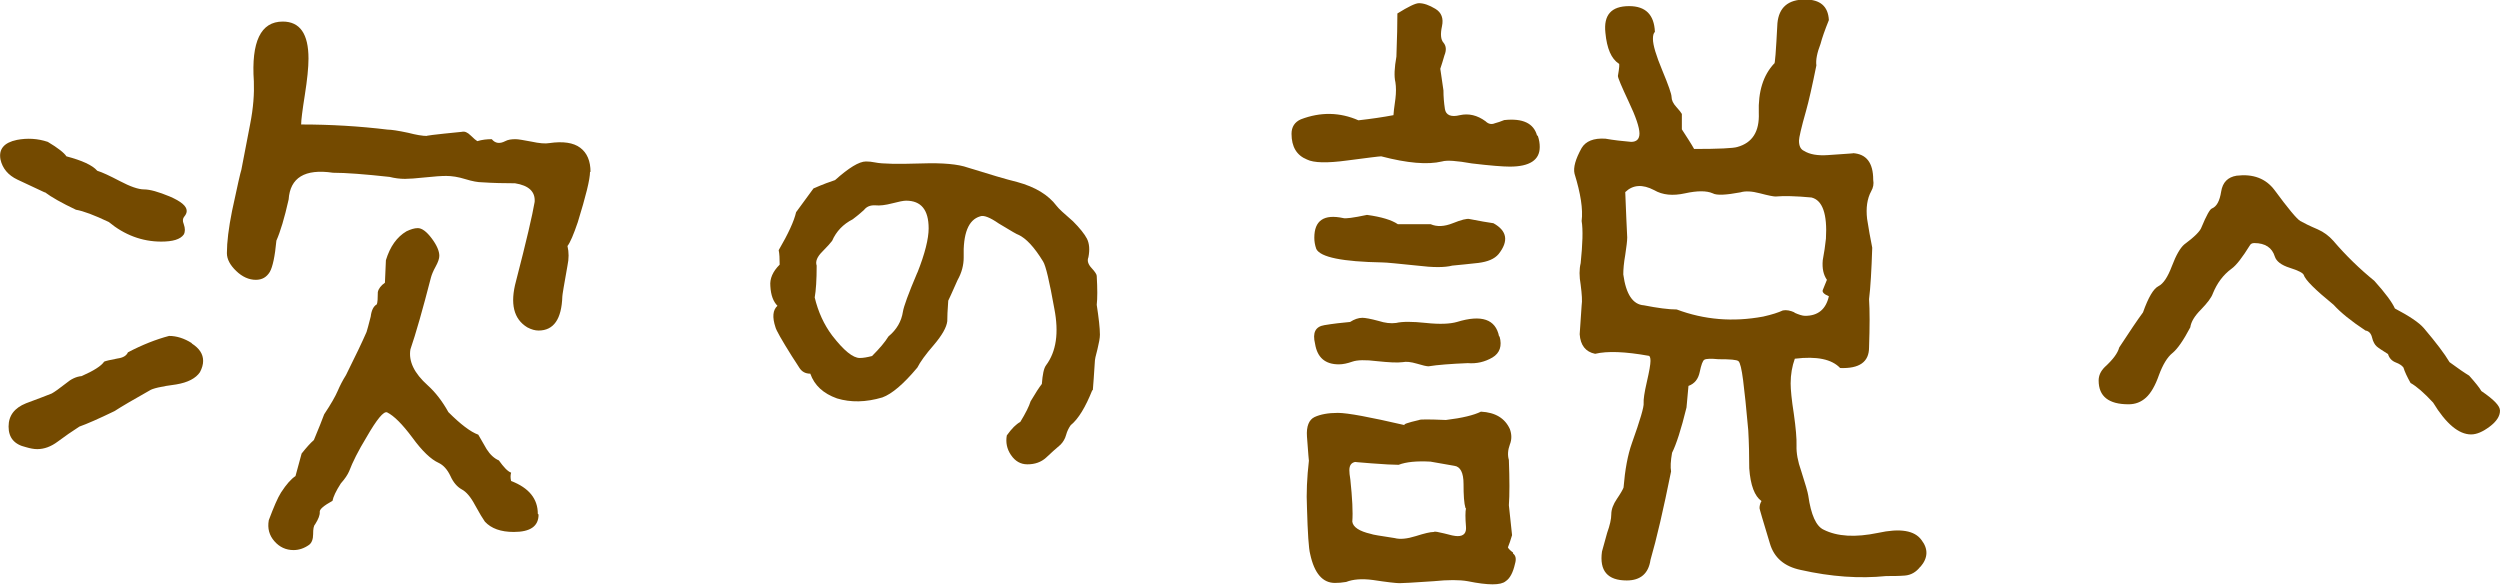
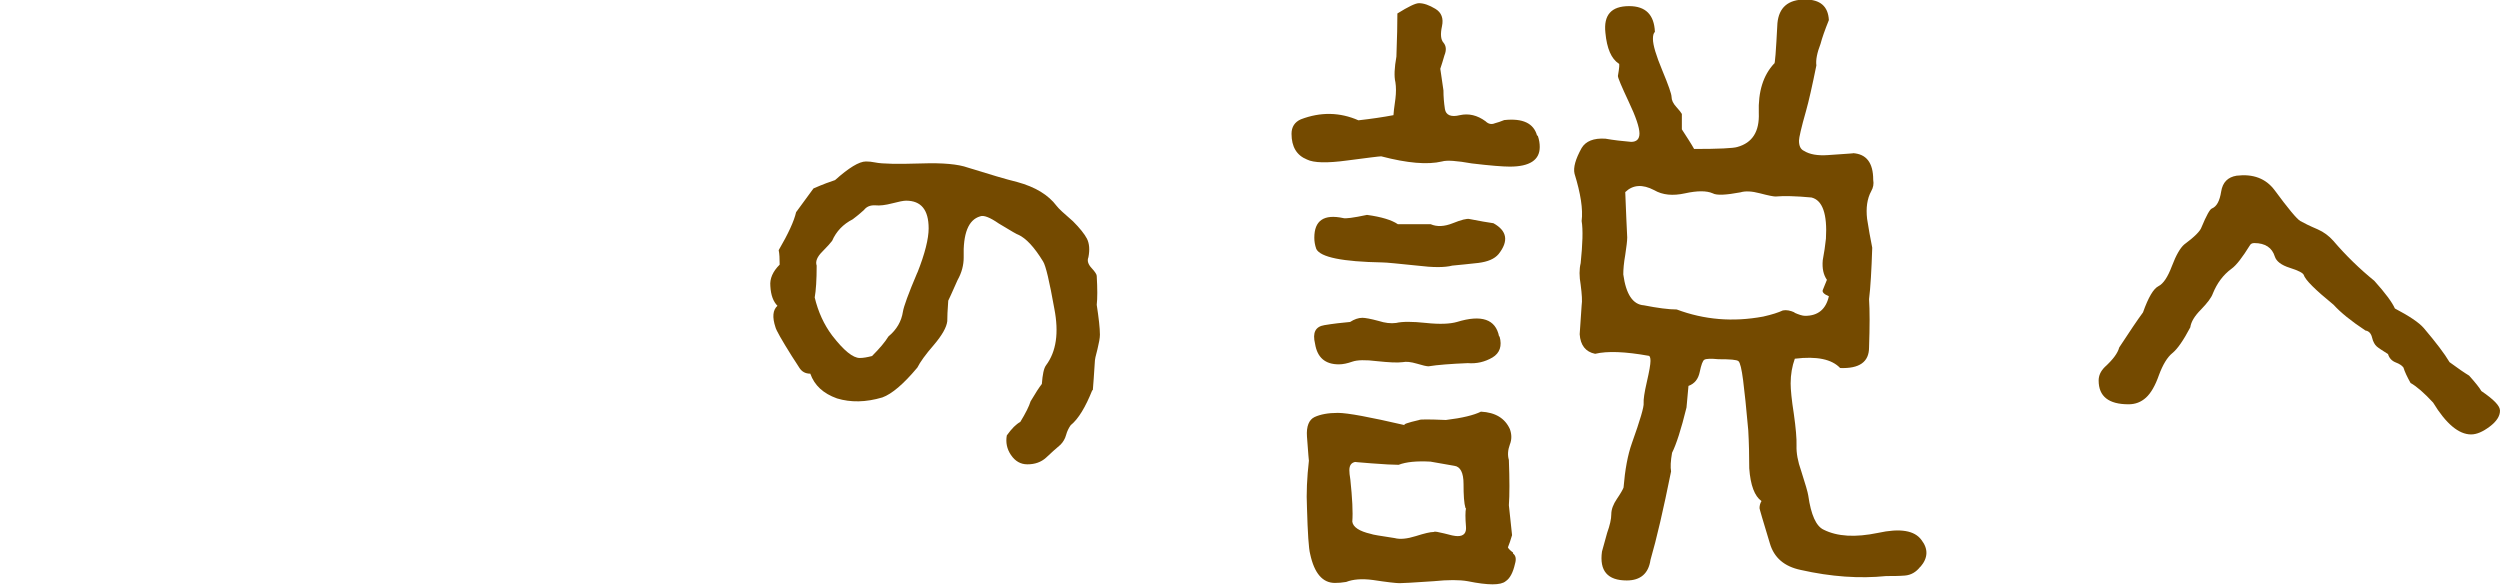
<svg xmlns="http://www.w3.org/2000/svg" width="102.03" height="23.86" viewBox="0 0 102.03 23.86">
  <defs>
    <style>.cls-1{fill:#744a00;}</style>
  </defs>
  <g id="_レイヤー_1-2">
    <g>
-       <path class="cls-1" d="m1.82,7.85c-.36-.17-.73-.34-1.11-.52-.38-.18-.61-.46-.69-.82-.08-.42.14-.69.67-.8.42-.08.84-.06,1.26.08.42.25.67.45.76.59.64.17,1.06.36,1.26.59.2.06.5.2.92.42.42.22.75.34.99.34s.59.1,1.05.29c.46.2.69.39.69.59,0,.08-.04.16-.1.23s-.08.17-.02.31c.06.17.06.31,0,.42-.14.2-.45.29-.92.29-.78,0-1.5-.27-2.14-.8-.59-.28-1.04-.45-1.34-.5-.59-.28-1.01-.52-1.26-.71Zm6.01,6.17c.31.2.46.43.46.71,0,.14-.04.29-.13.46-.17.25-.49.42-.97.5-.62.08-.98.17-1.09.25-.64.36-1.12.64-1.43.84-.64.31-1.12.52-1.43.63-.31.2-.6.4-.88.61s-.56.31-.84.31c-.14,0-.29-.03-.46-.08-.48-.11-.71-.39-.71-.84s.24-.76.71-.95c.48-.18.83-.31,1.05-.4.11-.06.31-.2.59-.42.2-.17.41-.27.63-.29.5-.22.81-.42.92-.59.06-.03.24-.07.55-.13.22-.03.36-.11.42-.25.59-.31,1.15-.53,1.68-.67.31,0,.62.1.92.29Zm16.25-7.01c0,.31-.17.99-.5,2.06-.17.5-.31.83-.42.97.06.25.06.52,0,.8-.14.78-.21,1.2-.21,1.26-.03.92-.35,1.39-.97,1.39-.14,0-.29-.04-.46-.13-.56-.34-.71-.97-.46-1.89.42-1.62.67-2.7.76-3.23.03-.42-.24-.67-.8-.76-.45,0-.9-.01-1.34-.04-.17,0-.4-.04-.69-.13s-.55-.13-.78-.13c-.2,0-.48.02-.86.06s-.65.06-.82.06c-.22,0-.43-.03-.63-.08-1.01-.11-1.78-.17-2.31-.17-1.15-.17-1.75.2-1.81,1.09-.17.76-.34,1.32-.5,1.68-.06.64-.15,1.07-.27,1.28-.13.21-.31.32-.57.32-.28,0-.55-.12-.8-.36-.25-.24-.38-.48-.38-.73,0-.45.07-1.02.21-1.72.22-1.04.35-1.6.38-1.68.11-.59.23-1.21.36-1.87.13-.66.17-1.24.15-1.74-.11-1.62.28-2.44,1.18-2.44.7,0,1.05.5,1.05,1.51,0,.36-.05.86-.15,1.49-.1.63-.15,1.03-.15,1.2,1.2,0,2.38.07,3.53.21.14,0,.42.04.84.13.31.08.57.13.8.13-.2,0,.27-.06,1.39-.17.11-.03.23.02.36.15s.22.2.27.23c.2-.06.39-.08.59-.08.14.17.32.2.55.08.11-.06.25-.08.42-.08.11,0,.33.04.65.1.32.07.57.09.73.06.56-.08.98-.02,1.26.19s.42.54.42.99Zm-2.1,13.99c0,.48-.34.71-1.01.71-.53,0-.92-.14-1.18-.42-.08-.11-.22-.34-.4-.67-.18-.34-.36-.55-.55-.65-.18-.1-.34-.28-.46-.55-.13-.27-.29-.44-.48-.53-.31-.14-.67-.48-1.07-1.03-.41-.55-.75-.89-1.03-1.03-.14-.06-.42.28-.84,1.01-.34.56-.57,1.02-.71,1.39-.06.14-.17.31-.34.5-.2.31-.31.55-.34.71-.36.2-.54.35-.52.46.01.11-.05.28-.19.5-.06.06-.08.19-.08.4s-.06.36-.17.44c-.2.14-.41.21-.63.21-.31,0-.57-.12-.78-.36-.21-.24-.29-.52-.23-.86.2-.53.36-.91.5-1.13.22-.34.42-.56.59-.67l.25-.92c.2-.25.36-.43.5-.55.2-.48.34-.83.42-1.05.28-.42.46-.74.55-.95s.2-.43.34-.65c.39-.78.67-1.37.84-1.76.03-.08.08-.29.17-.63.03-.25.11-.42.25-.5.03-.08.04-.25.04-.5.03-.14.13-.27.29-.38l.04-.92c.17-.56.45-.95.84-1.18.17-.08.32-.13.46-.13.17,0,.36.14.57.42.21.28.31.52.31.71,0,.11-.05.26-.15.44-.1.18-.16.33-.19.44-.34,1.32-.62,2.3-.84,2.94-.08.48.15.97.71,1.47.31.28.59.64.84,1.09.5.5.91.81,1.22.92l.34.59c.14.22.31.38.5.46.2.28.36.45.5.5-.03.11-.03.22,0,.34.73.28,1.09.73,1.09,1.34Z" />
      <path class="cls-1" d="m44.58,15.92c-.28.7-.57,1.18-.88,1.43-.08.11-.15.25-.19.4-.04.15-.12.29-.23.4-.2.17-.39.34-.59.53-.2.18-.45.27-.76.27-.28,0-.5-.13-.67-.38s-.22-.52-.17-.8c.2-.28.38-.46.55-.55.22-.36.36-.64.42-.84.2-.34.35-.57.46-.71.03-.39.08-.64.17-.76.42-.56.53-1.33.34-2.31-.2-1.12-.35-1.76-.46-1.93-.36-.59-.7-.95-1.01-1.09-.03,0-.29-.15-.8-.46-.36-.25-.62-.35-.76-.29-.48.14-.7.7-.67,1.68,0,.31-.08.62-.25.92-.22.5-.35.78-.38.84-.03.39-.04.67-.04.84-.03.25-.21.57-.55.97-.34.39-.56.7-.67.92-.56.67-1.04,1.08-1.43,1.22-.67.2-1.29.21-1.85.04-.56-.2-.92-.53-1.09-1.01-.2,0-.34-.08-.44-.23-.1-.15-.2-.32-.31-.48-.42-.67-.64-1.06-.67-1.18-.14-.42-.11-.71.08-.88-.17-.17-.27-.43-.29-.8-.03-.31.1-.6.38-.88,0-.25-.01-.45-.04-.59.39-.67.63-1.19.71-1.55.45-.62.69-.94.71-.97.39-.17.69-.28.88-.34.56-.5.98-.76,1.26-.76.11,0,.24.01.38.04.28.06.91.07,1.89.04.87-.03,1.5.03,1.89.17.9.28,1.57.48,2.02.59.73.2,1.26.52,1.6.97.08.11.31.32.67.63.28.28.47.52.57.71.1.2.12.45.06.76-.06.14-.01.29.13.44.14.15.21.26.21.32.03.53.03.92,0,1.18.08.53.13.94.13,1.22,0,.14-.04.34-.1.59-.07.25-.11.43-.11.55-.03.5-.06.88-.08,1.13Zm-7.14-4.79c.31-.78.46-1.39.46-1.81,0-.76-.31-1.13-.92-1.13-.11,0-.3.04-.57.11-.27.07-.5.1-.69.08-.2-.01-.35.05-.46.19-.22.2-.38.32-.46.38-.39.2-.67.49-.84.88-.06.08-.19.23-.4.44s-.29.4-.23.57c0,.59-.03,1.02-.08,1.3.14.59.38,1.11.71,1.55.48.62.85.92,1.13.92.14,0,.31-.03.5-.08.31-.31.53-.57.67-.8.34-.28.53-.62.59-1.01.03-.2.22-.73.59-1.6Z" />
      <path class="cls-1" d="m62.76,5.54c.06.17.08.32.08.46,0,.53-.41.8-1.22.8-.28,0-.8-.04-1.55-.13-.62-.11-1.02-.14-1.22-.08-.59.14-1.41.07-2.48-.21-.08,0-.55.06-1.39.17-.81.11-1.36.1-1.64-.04-.42-.17-.63-.52-.63-1.05,0-.28.13-.48.38-.59.81-.31,1.6-.29,2.35.04.53-.06,1.01-.13,1.43-.21,0-.08.03-.31.08-.67.03-.25.03-.48,0-.67-.06-.25-.04-.6.04-1.05.03-.78.04-1.37.04-1.76.45-.28.74-.42.88-.42.2,0,.42.08.67.23.25.15.34.39.27.71-.07.32-.05.55.06.67.11.13.13.3.04.52-.06.2-.11.38-.17.55,0-.03.04.27.13.88,0,.25.02.5.06.76.04.25.25.34.61.25.36-.08.71,0,1.05.25.11.11.24.14.38.08.11-.03.24-.07.38-.13.76-.08,1.2.13,1.34.63Zm-1.01,17.05c.11.08.14.22.08.42-.08.36-.21.6-.38.71-.2.17-.71.17-1.55,0-.34-.06-.8-.06-1.39,0-.84.06-1.3.08-1.39.08-.14,0-.5-.04-1.09-.13-.45-.06-.81-.03-1.09.08-.17.03-.32.04-.46.04-.5,0-.84-.39-1.01-1.18-.06-.22-.1-.85-.13-1.89-.03-.59,0-1.23.08-1.93,0,.06-.03-.27-.08-.97-.03-.42.08-.69.31-.8.24-.11.55-.17.95-.17s1.3.17,2.73.5c-.08-.03.11-.1.59-.21.03-.03.39-.03,1.09,0,.67-.08,1.15-.2,1.43-.34.59.03.98.27,1.18.71.08.22.08.43,0,.63-.08.22-.1.43-.04.63.03.81.03,1.43,0,1.85.06.53.1.94.13,1.22-.06.2-.11.36-.17.5.03.06.1.13.21.21Zm-.59-12.22c-.17.2-.44.31-.82.36-.38.04-.73.08-1.07.11-.31.08-.78.08-1.43,0-.79-.08-1.26-.13-1.43-.13-1.62-.03-2.52-.21-2.69-.55-.06-.17-.08-.32-.08-.46,0-.7.39-.97,1.18-.8.08.03.41-.01.97-.13.59.08,1.01.21,1.26.38h1.34c.25.11.55.1.9-.04.35-.14.58-.2.69-.17.42.08.74.14.97.17.56.31.63.73.21,1.26Zm.04,3.36c.11.39.01.68-.29.86-.31.18-.64.26-1.01.23-.7.03-1.23.07-1.6.13-.08,0-.25-.04-.48-.11-.24-.07-.43-.09-.57-.06-.22.03-.57.01-1.05-.04-.48-.06-.81-.05-1.01.02-.2.07-.38.11-.55.11-.56,0-.88-.28-.97-.84-.11-.45.01-.7.38-.76.36-.06.71-.1,1.05-.13.17-.11.34-.17.5-.17.11,0,.34.04.67.13.25.08.49.11.71.08.25-.06.66-.06,1.22,0,.56.06.98.04,1.26-.04,1.01-.31,1.58-.11,1.72.59Zm-1.39,7.01c-.06-.2-.08-.53-.08-.99s-.13-.71-.38-.74l-.97-.17c-.56-.03-.99.01-1.3.13-.22,0-.59-.02-1.11-.06-.52-.04-.74-.06-.65-.06-.17.03-.25.14-.25.34,0,.08.01.21.04.38.08.76.11,1.33.08,1.72.03.22.28.39.76.5.06.03.38.08.97.17.22.06.51.03.86-.08.35-.11.59-.17.74-.17.03-.03.17,0,.42.06.25.07.43.11.55.11.25,0,.36-.13.34-.38-.03-.36-.03-.62,0-.76Zm18.56,2.39c-.17.22-.38.34-.63.36s-.5.02-.76.02c-1.09.11-2.25.03-3.49-.25-.67-.14-1.09-.5-1.26-1.09-.28-.92-.42-1.4-.42-1.43,0-.11.03-.21.08-.29-.28-.2-.45-.64-.5-1.34,0-.5-.01-1.02-.04-1.55-.08-.9-.15-1.58-.21-2.04-.06-.46-.12-.72-.19-.78-.07-.06-.34-.08-.82-.08-.31-.03-.5-.02-.57.02-.07.04-.13.21-.19.5-.06.29-.21.48-.46.57l-.08.88c-.22.9-.42,1.51-.59,1.85-.06.34-.07.59-.04.76-.31,1.54-.59,2.75-.84,3.61-.08.56-.41.84-.97.84-.78,0-1.12-.39-1.01-1.18.03-.11.1-.36.21-.76.11-.31.17-.56.17-.76s.08-.41.23-.63c.15-.22.24-.38.27-.46.06-.73.17-1.33.34-1.81.34-.95.5-1.5.48-1.64-.01-.14.03-.43.13-.86.1-.43.15-.72.15-.86s-.03-.21-.08-.21c-.95-.17-1.68-.2-2.18-.08-.39-.08-.6-.35-.63-.8,0-.03.03-.42.08-1.18.03-.17.01-.45-.04-.84-.06-.34-.06-.63,0-.88.08-.78.1-1.36.04-1.72.06-.48-.04-1.12-.29-1.93-.06-.25.04-.6.29-1.05.17-.28.49-.41.97-.38.34.06.69.1,1.05.13.22,0,.34-.11.34-.34,0-.25-.15-.69-.44-1.3-.29-.62-.44-.97-.44-1.05.06-.34.07-.5.04-.5-.31-.2-.49-.62-.55-1.26-.08-.73.24-1.09.97-1.09.67,0,1.02.35,1.05,1.05-.06.06-.08.15-.08.29,0,.25.13.68.38,1.28s.38.97.38,1.09.06.26.19.4c.13.14.2.24.23.29v.63c.22.34.39.6.5.8,1.01,0,1.6-.03,1.76-.08.62-.17.91-.63.88-1.39-.03-.87.18-1.54.63-2.02.03.06.07-.49.13-1.64.06-.64.43-.97,1.13-.97.62,0,.94.28.97.84-.17.42-.28.74-.34.97-.14.36-.2.66-.17.88-.17.84-.31,1.46-.42,1.85-.2.7-.29,1.11-.29,1.22,0,.22.07.36.21.42.22.14.55.2.97.17.87-.06,1.2-.08,1.01-.08.56.03.84.39.84,1.09.03.17,0,.32-.08.46-.17.31-.22.69-.17,1.13.06.39.13.78.21,1.18-.03.92-.07,1.62-.13,2.1.03.45.03,1.11,0,1.97,0,.59-.39.87-1.18.84-.34-.36-.95-.49-1.85-.38-.11.31-.17.64-.17,1.01,0,.25.04.67.13,1.24.08.57.12,1.01.11,1.3-.01.29.05.64.19,1.03.17.53.27.87.29,1.01.11.78.32,1.25.63,1.39.56.28,1.29.32,2.21.13.91-.2,1.5-.1,1.78.29.28.36.27.73-.04,1.09Zm-5.14-10.37c.18.08.33.13.44.13.53,0,.85-.27.97-.8-.2-.08-.28-.17-.25-.25.06-.14.11-.28.17-.42-.14-.2-.2-.46-.17-.8.06-.31.1-.6.13-.88.06-1.01-.14-1.57-.59-1.68-.64-.06-1.13-.07-1.47-.04-.08,0-.29-.04-.63-.13s-.6-.1-.8-.04c-.59.11-.97.13-1.13.04-.25-.11-.63-.11-1.13,0-.5.11-.92.07-1.26-.13-.48-.25-.87-.22-1.18.08.03.81.06,1.43.08,1.85,0,.14-.03.38-.08.71-.06.34-.08.6-.08.8.11.81.39,1.23.84,1.26.56.11,1.01.17,1.34.17,1.12.42,2.29.52,3.53.29.36-.08.63-.17.8-.25.14-.03.3,0,.48.08Z" />
      <path class="cls-1" d="m102.03,16.76c0,.22-.14.44-.42.65-.28.21-.53.32-.76.32-.5,0-1.02-.43-1.55-1.3-.36-.39-.67-.66-.92-.8-.14-.25-.24-.46-.29-.63-.06-.08-.16-.15-.32-.21-.15-.06-.26-.17-.31-.34-.22-.14-.38-.24-.46-.31-.08-.07-.15-.19-.19-.36s-.13-.27-.27-.29c-.59-.39-1.02-.74-1.3-1.05-.76-.62-1.16-1.02-1.22-1.22-.03-.08-.22-.18-.57-.29-.35-.11-.55-.27-.61-.46-.11-.36-.39-.55-.84-.55-.08,0-.14.03-.17.08-.31.5-.56.83-.76.97-.34.25-.59.59-.76,1.01-.06.17-.22.38-.48.65-.27.27-.41.51-.44.73-.28.53-.52.88-.73,1.05s-.39.47-.55.9c-.15.43-.33.74-.53.92-.2.18-.43.27-.71.27-.81,0-1.22-.32-1.22-.97,0-.2.08-.38.25-.55.34-.31.53-.57.59-.8.42-.64.74-1.12.97-1.43.22-.62.43-.97.63-1.07.2-.1.38-.37.55-.82s.34-.74.5-.88c.42-.31.66-.55.71-.71.2-.48.34-.73.42-.76.2-.08.32-.31.38-.69.06-.38.27-.59.63-.65.67-.08,1.19.11,1.55.59.56.76.91,1.18,1.05,1.26.14.08.38.2.71.34.25.11.46.27.63.46.53.62,1.09,1.16,1.68,1.64.45.5.73.88.84,1.13.59.31.98.57,1.18.8.5.59.85,1.05,1.05,1.39.34.25.6.43.8.55.25.28.42.49.5.63.5.34.76.6.76.8Z" />
    </g>
  </g>
</svg>